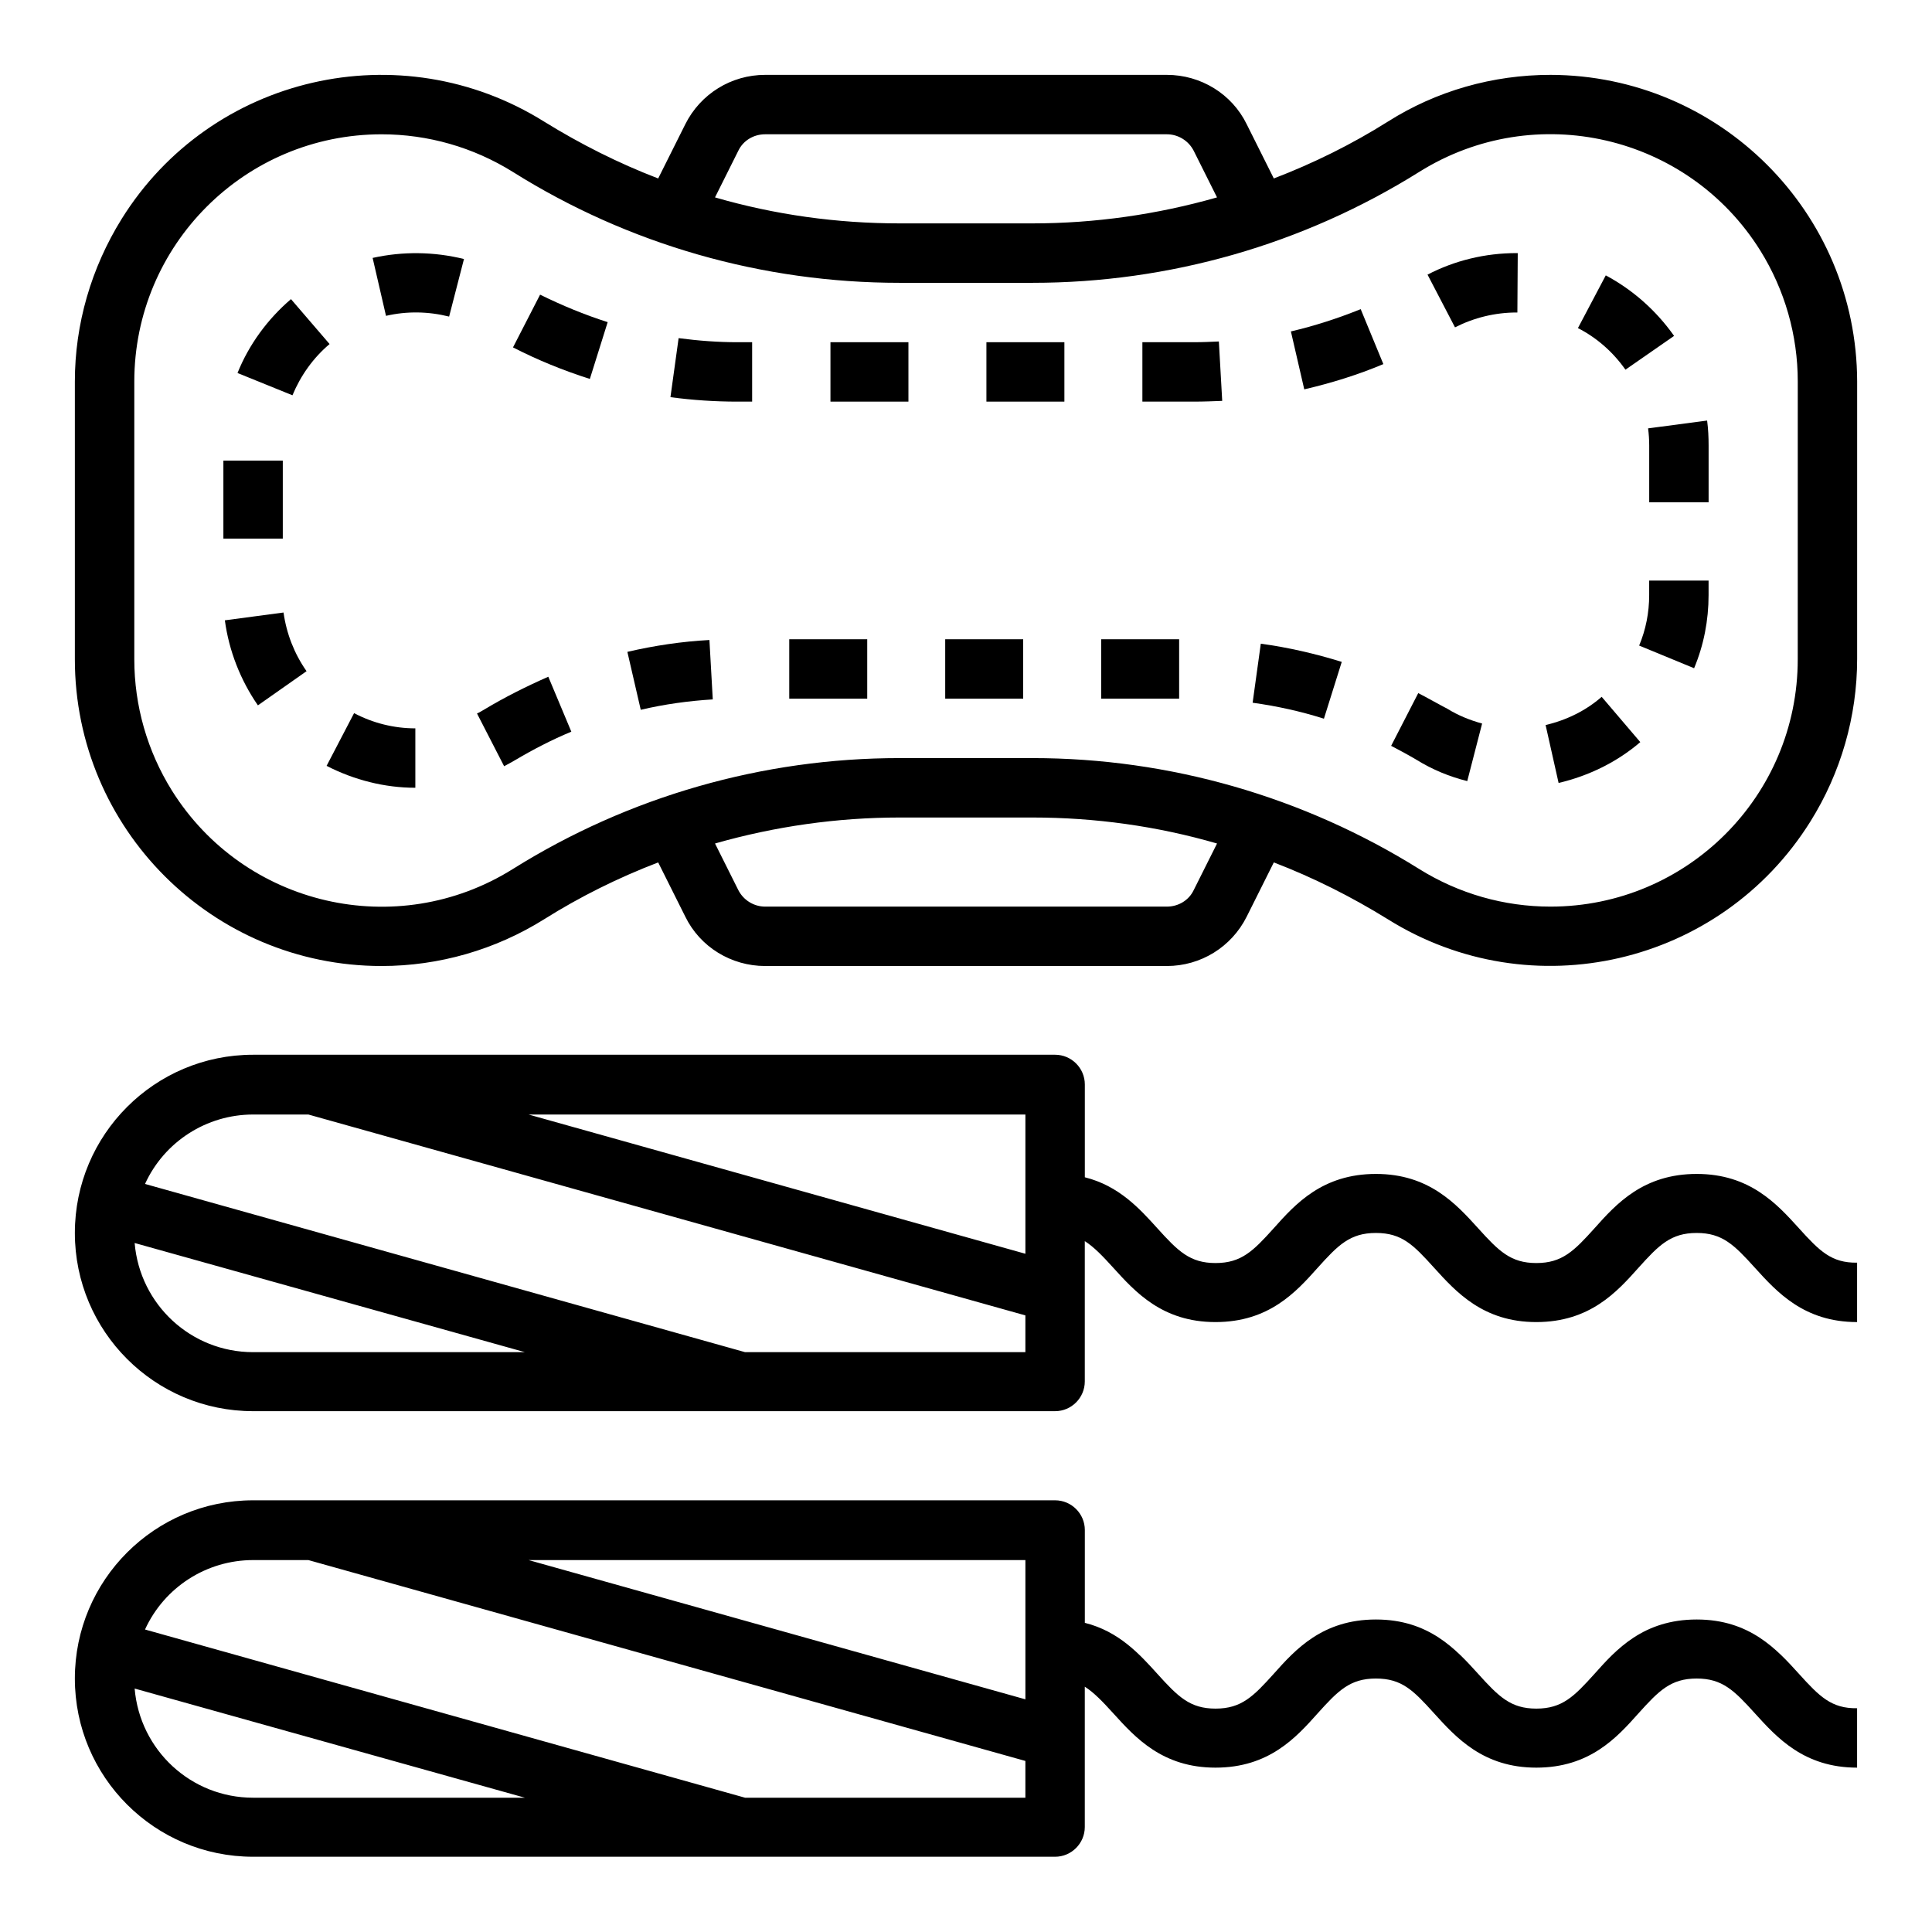
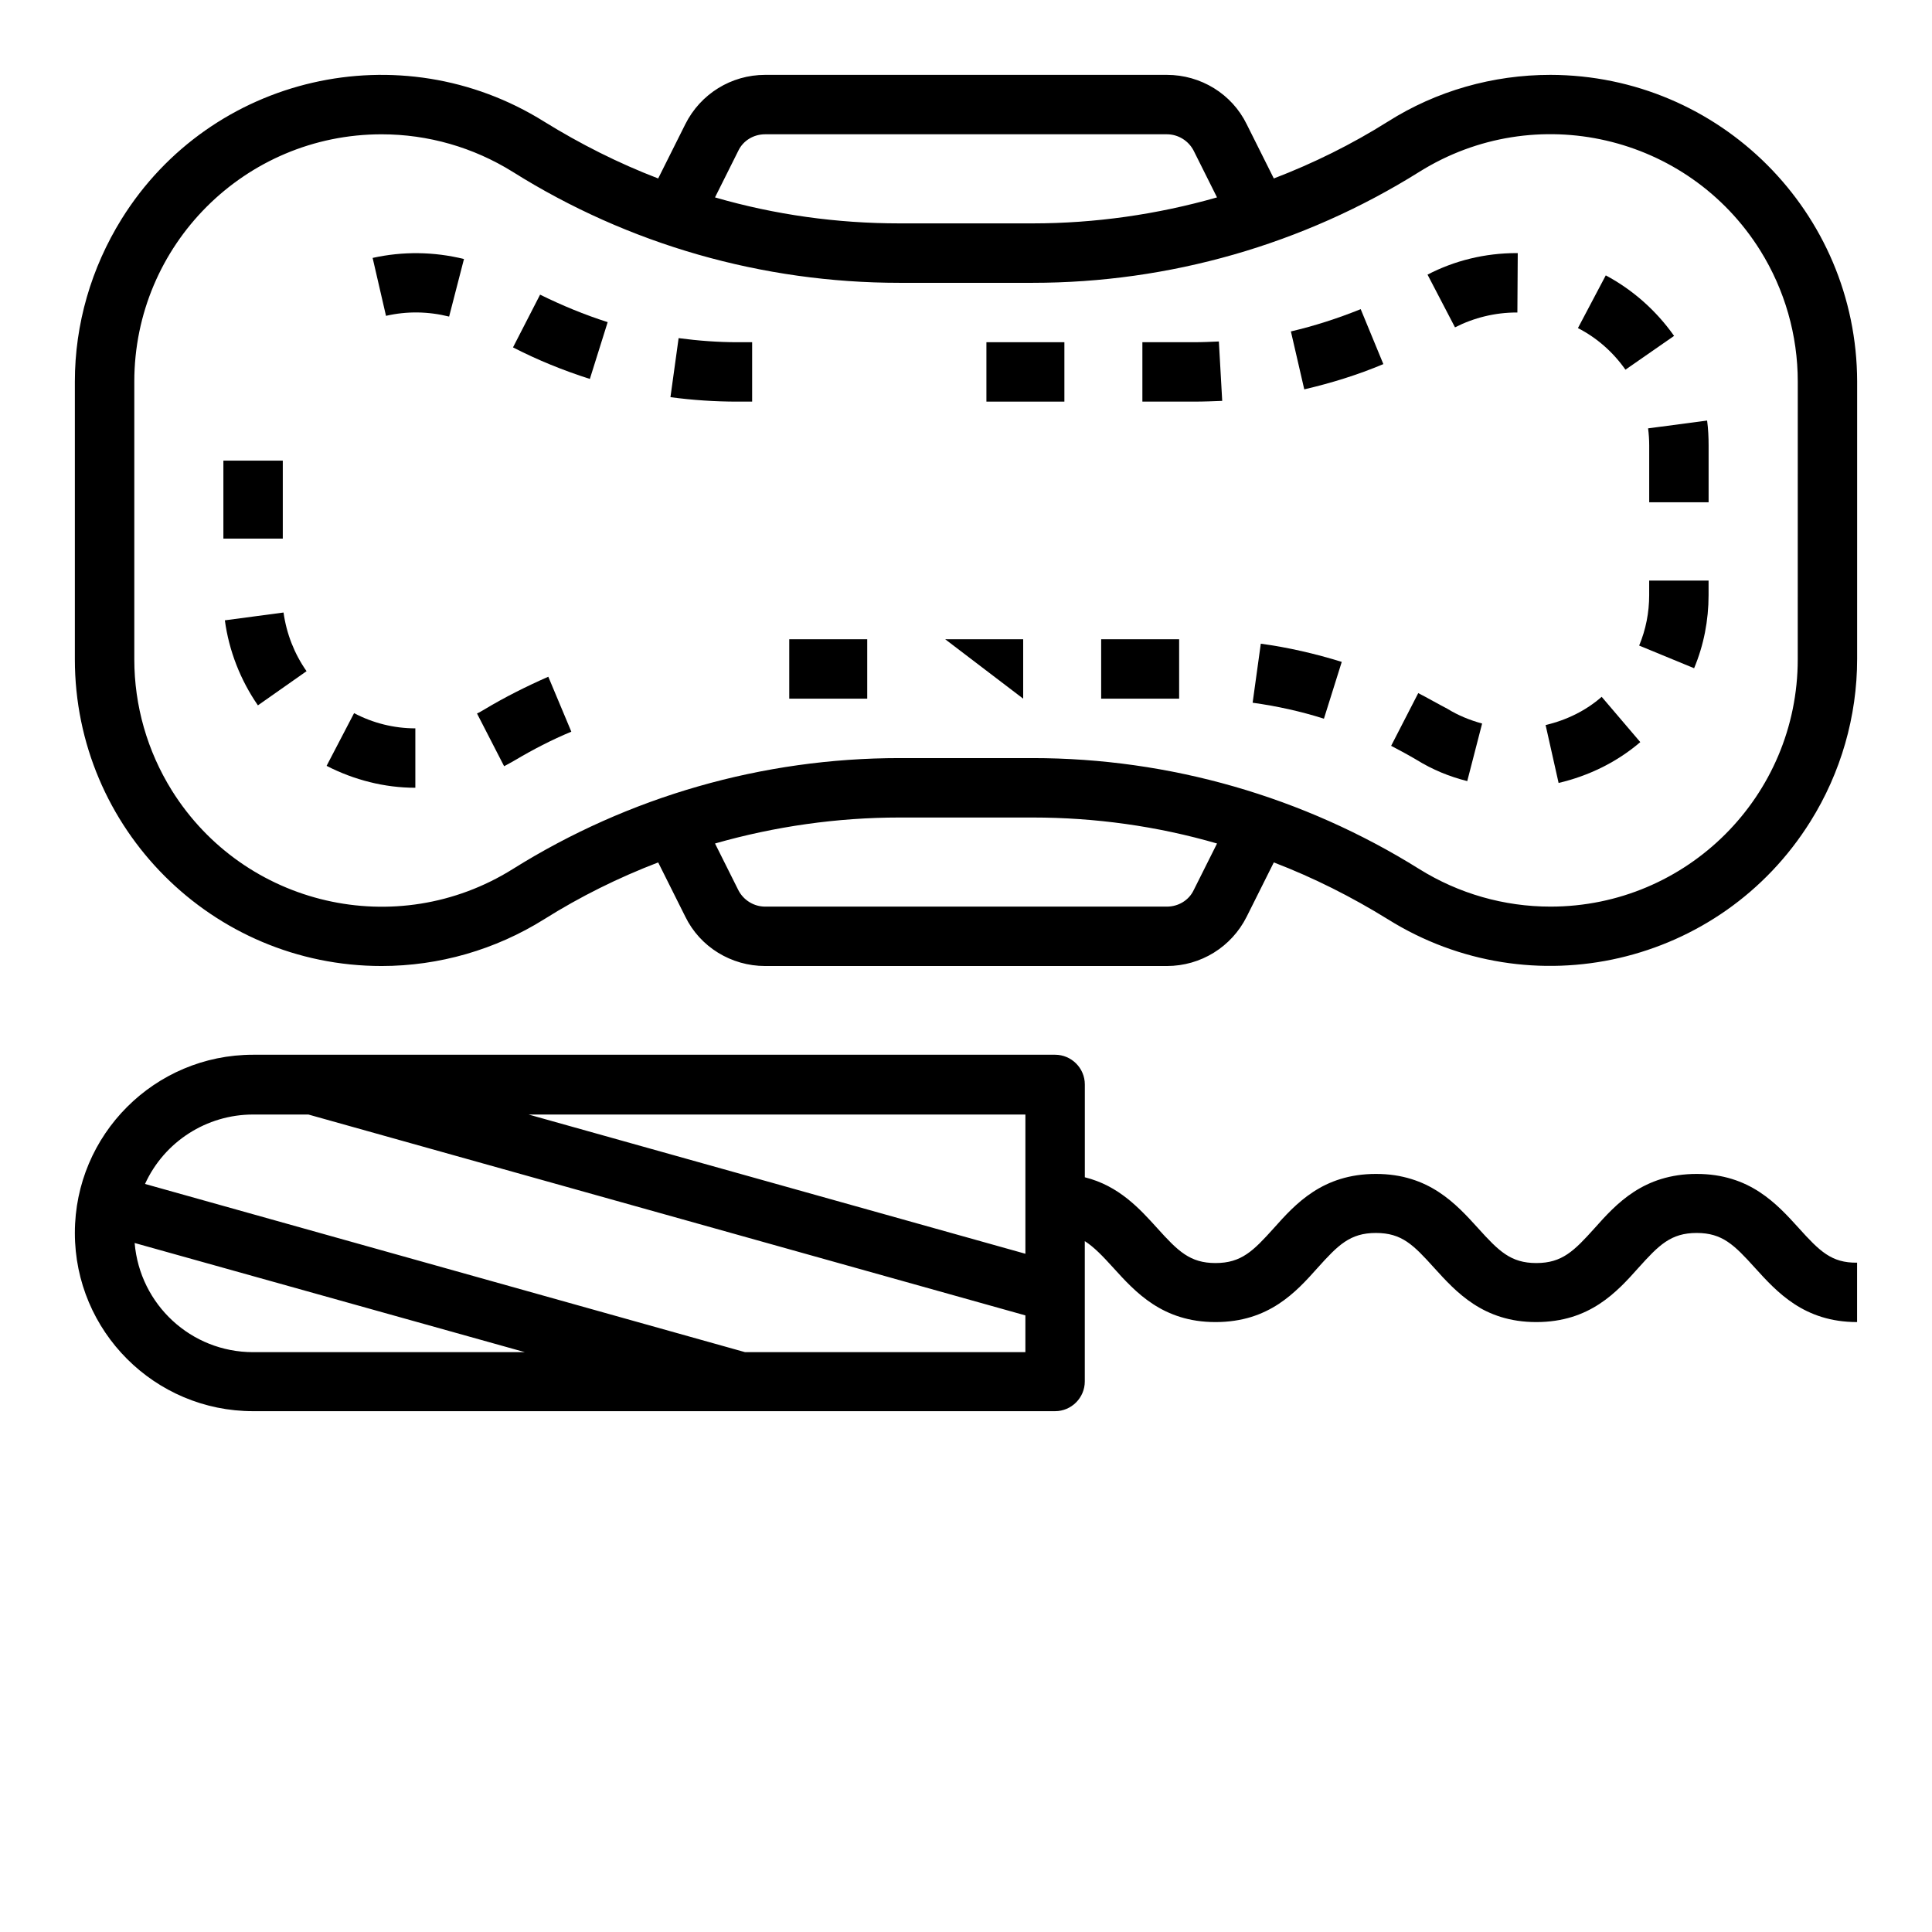
<svg xmlns="http://www.w3.org/2000/svg" fill="#000000" width="800px" height="800px" version="1.1" viewBox="144 144 512 512">
  <g>
    <path d="m554.88 163.84c-15.254 0-30.207 4.231-43.098 12.398-9.543 6.004-19.68 11.02-30.207 15.055l-7.184-14.367c-3.938-8.07-12.203-13.086-21.156-13.086h-106.47c-8.953 0-17.121 5.019-21.156 13.086l-7.184 14.367c-10.527-4.035-20.664-9.152-30.207-15.055-38.082-23.812-88.27-12.297-111.98 25.781-8.066 12.992-12.398 27.848-12.398 43.102v73.602c0 44.871 36.41 81.281 81.281 81.281 15.254 0 30.207-4.328 43.098-12.398 9.543-6.004 19.68-11.02 30.207-15.055l7.184 14.367c3.938 8.07 12.203 13.086 21.156 13.086h106.47c8.953 0 17.121-5.019 21.156-13.086l7.184-14.367c10.527 4.035 20.664 9.152 30.207 15.055 38.082 23.812 88.168 12.203 111.98-25.879 8.07-12.891 12.398-27.848 12.398-43.098l0.004-73.508c-0.098-44.871-36.41-81.18-81.281-81.281zm-215.2 20.074c1.277-2.656 4.035-4.328 7.086-4.328h106.47c2.953 0 5.707 1.672 7.086 4.328l6.199 12.398c-15.844 4.527-32.375 6.887-48.906 6.887h-35.227c-16.531 0-32.965-2.262-48.906-6.887zm120.64 196.02c-1.277 2.656-4.035 4.328-7.086 4.328h-106.46c-2.953 0-5.707-1.672-7.086-4.328l-6.199-12.398c15.844-4.527 32.375-6.887 48.906-6.887h35.227c16.531 0 32.965 2.262 48.906 6.887zm160.1-61.207c0 36.211-29.324 65.535-65.535 65.535-12.301 0-24.305-3.445-34.734-9.938-30.699-19.188-66.223-29.422-102.53-29.422h-35.227c-36.211 0-71.734 10.137-102.53 29.422-30.699 19.188-71.145 9.84-90.332-20.859-6.496-10.434-9.941-22.438-9.941-34.738v-73.602c0-36.211 29.324-65.535 65.535-65.535 12.301 0 24.305 3.445 34.734 9.938 30.699 19.289 66.223 29.422 102.54 29.422h35.227c36.211 0 71.734-10.137 102.53-29.422 30.699-19.188 71.145-9.84 90.332 20.859 6.496 10.43 9.938 22.434 9.938 34.734z" />
    <path d="m230.55 346.96c7.281 3.738 15.352 5.805 23.52 5.805v-15.742c-5.609 0-11.219-1.379-16.234-4.035z" />
    <path d="m242.75 212.35 3.543 15.352c5.512-1.277 11.219-1.18 16.727 0.195l3.938-15.254c-7.969-1.965-16.234-2.062-24.207-0.293z" />
-     <path d="m221.11 223.27c-6.199 5.312-11.121 12.004-14.168 19.582l14.562 5.902c2.164-5.215 5.512-9.938 9.84-13.578z" />
    <path d="m574.76 241.97 12.891-8.953c-4.723-6.691-10.922-12.203-18.105-16.039l-7.379 13.973c5.016 2.555 9.348 6.394 12.594 11.02z" />
    <path d="m272.38 332c-0.688 0.395-1.277 0.789-1.969 1.082l7.184 13.973c0.984-0.492 1.969-1.082 2.856-1.574 4.82-2.856 9.742-5.41 14.957-7.578l-6.102-14.562c-5.809 2.559-11.516 5.414-16.926 8.66z" />
    <path d="m203.2 266.07h15.742v20.664h-15.742z" />
    <path d="m203.59 308.39c1.082 8.07 4.133 15.844 8.758 22.535l12.891-9.055c-3.246-4.625-5.312-9.938-6.102-15.547z" />
    <path d="m323.84 233.61-2.164 15.645c5.902 0.789 11.809 1.18 17.711 1.18h3.938v-15.742h-3.938c-5.117 0-10.332-0.395-15.547-1.082z" />
    <path d="m519.85 327.68-7.184 13.973c2.262 1.18 4.625 2.461 6.789 3.738 4.133 2.559 8.66 4.43 13.383 5.609l3.938-15.254c-3.246-0.887-6.394-2.164-9.25-3.938-2.461-1.277-5.019-2.754-7.676-4.129z" />
    <path d="m486.1 231.83 3.543 15.352c7.184-1.672 14.168-3.836 20.961-6.691l-6.004-14.562c-6.102 2.457-12.203 4.426-18.5 5.902z" />
    <path d="m522.31 216.78 7.281 13.973c5.019-2.559 10.629-3.938 16.336-3.938h0.195l0.098-15.742h-0.297c-8.359 0-16.43 1.969-23.613 5.707z" />
    <path d="m581.05 301.7c0 4.625-0.887 9.152-2.656 13.383l14.562 6.004c2.559-6.102 3.836-12.695 3.836-19.387v-3.836h-15.742z" />
    <path d="m580.76 257.52c0.195 1.477 0.297 3.051 0.297 4.527v15.055h15.742v-15.055c0-2.164-0.098-4.328-0.395-6.594z" />
    <path d="m553.6 336.14 3.445 15.352c7.969-1.871 15.449-5.512 21.648-10.824l-10.234-12.004c-4.133 3.641-9.348 6.199-14.859 7.477z" />
    <path d="m475.96 330.23c6.394 0.887 12.695 2.262 18.895 4.231l4.723-15.055c-6.988-2.164-14.168-3.836-21.453-4.82z" />
    <path d="m435.82 313.41h20.664v15.742h-20.664z" />
    <path d="m460.52 234.69h-13.777v15.742h13.777c2.461 0 4.922-0.098 7.379-0.195l-0.887-15.742c-2.164 0.094-4.328 0.195-6.492 0.195z" />
-     <path d="m364.08 234.69h20.664v15.742h-20.664z" />
-     <path d="m310.26 316.75 3.543 15.352c6.297-1.477 12.695-2.363 19.09-2.754l-0.887-15.742c-7.281 0.391-14.562 1.473-21.746 3.144z" />
-     <path d="m394.49 313.41h20.664v15.742h-20.664z" />
+     <path d="m394.49 313.41h20.664v15.742z" />
    <path d="m353.16 313.41h20.664v15.742h-20.664z" />
    <path d="m405.41 234.69h20.664v15.742h-20.664z" />
    <path d="m279.95 236.06c6.496 3.344 13.285 6.102 20.367 8.363l4.723-15.055c-6.199-1.969-12.102-4.43-17.91-7.281z" />
    <path d="m620.71 469.47c-5.805-6.394-12.988-14.367-27.059-14.367-14.168 0-21.352 7.969-27.059 14.367-5.41 6.004-8.562 9.25-15.449 9.25-6.789 0-9.938-3.148-15.449-9.25-5.805-6.394-12.988-14.367-27.059-14.367-14.168 0-21.352 7.969-27.059 14.367-5.41 6.004-8.562 9.25-15.449 9.25-6.789 0-9.938-3.148-15.449-9.25-4.625-5.117-10.137-11.219-19.188-13.48v-24.602c0-4.328-3.543-7.871-7.871-7.871h-212.55c-26.074 0-47.23 21.156-47.23 47.23 0 26.074 21.156 47.23 47.23 47.23h212.54c4.328 0 7.871-3.543 7.871-7.871v-37.195c2.461 1.574 4.723 3.938 7.578 7.086 5.805 6.394 12.988 14.367 27.059 14.367 14.168 0 21.352-7.969 27.059-14.367 5.41-6.004 8.562-9.25 15.449-9.25 6.887 0 9.938 3.148 15.449 9.25 5.805 6.394 12.988 14.367 27.059 14.367 14.168 0 21.352-7.969 27.059-14.367 5.41-6.004 8.562-9.25 15.449-9.25 6.789 0 9.938 3.148 15.449 9.25 5.805 6.394 12.988 14.367 27.059 14.367v-15.742c-6.781 0.098-9.93-3.051-15.441-9.152zm-204.97 6.789-131.66-36.898h131.66zm-236.06-2.852 103.42 28.93h-72.027c-16.434 0-30.012-12.598-31.391-28.93zm161.77 28.93-159.02-44.578c5.117-11.215 16.336-18.398 28.637-18.398h14.66l190.01 53.234v9.742z" />
-     <path d="m620.71 587.55c-5.805-6.394-12.988-14.367-27.059-14.367-14.168 0-21.352 7.969-27.059 14.367-5.41 6.004-8.562 9.25-15.449 9.25-6.789 0-9.938-3.148-15.449-9.25-5.805-6.394-12.988-14.367-27.059-14.367-14.168 0-21.352 7.969-27.059 14.367-5.41 6.004-8.562 9.25-15.449 9.25-6.789 0-9.938-3.148-15.449-9.25-4.625-5.117-10.137-11.219-19.188-13.48v-24.602c0-4.328-3.543-7.871-7.871-7.871h-212.55c-26.074 0-47.23 21.156-47.23 47.23s21.156 47.23 47.23 47.23h212.54c4.328 0 7.871-3.543 7.871-7.871v-37.195c2.461 1.574 4.723 3.938 7.578 7.086 5.805 6.394 12.988 14.367 27.059 14.367 14.168 0 21.352-7.969 27.059-14.367 5.41-6.004 8.562-9.25 15.449-9.25 6.887 0 9.938 3.148 15.449 9.25 5.805 6.394 12.988 14.367 27.059 14.367 14.168 0 21.352-7.969 27.059-14.367 5.41-6.004 8.562-9.25 15.449-9.25 6.789 0 9.938 3.148 15.449 9.25 5.805 6.394 12.988 14.367 27.059 14.367v-15.742c-6.781 0.098-9.93-3.055-15.441-9.152zm-204.97 6.789-131.66-36.902h131.66zm-236.06-2.856 103.42 28.93h-72.027c-16.434 0-30.012-12.594-31.391-28.93zm161.77 28.93-159.02-44.574c5.117-11.219 16.336-18.402 28.637-18.402h14.66l190.01 53.234v9.742z" />
  </g>
</svg>